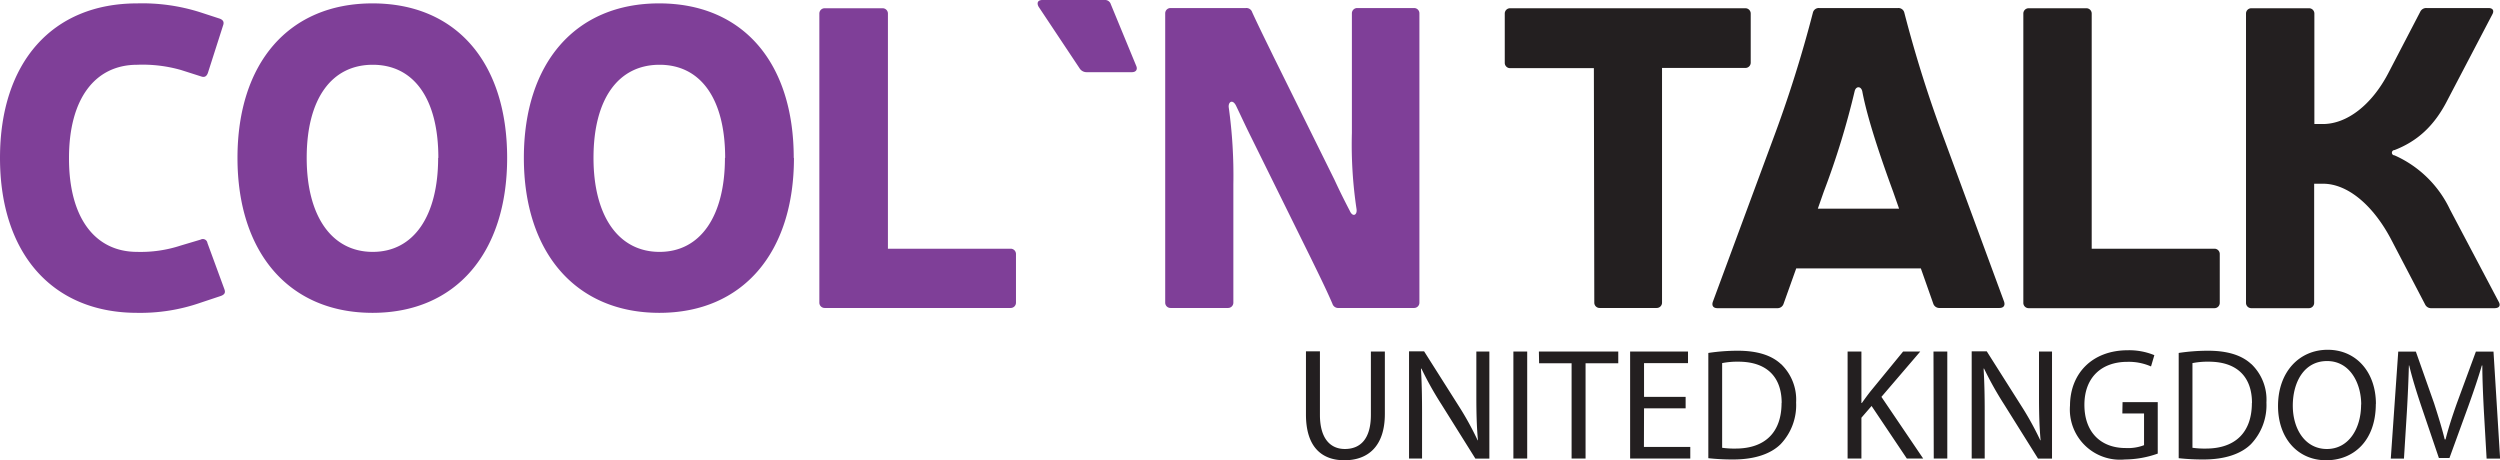
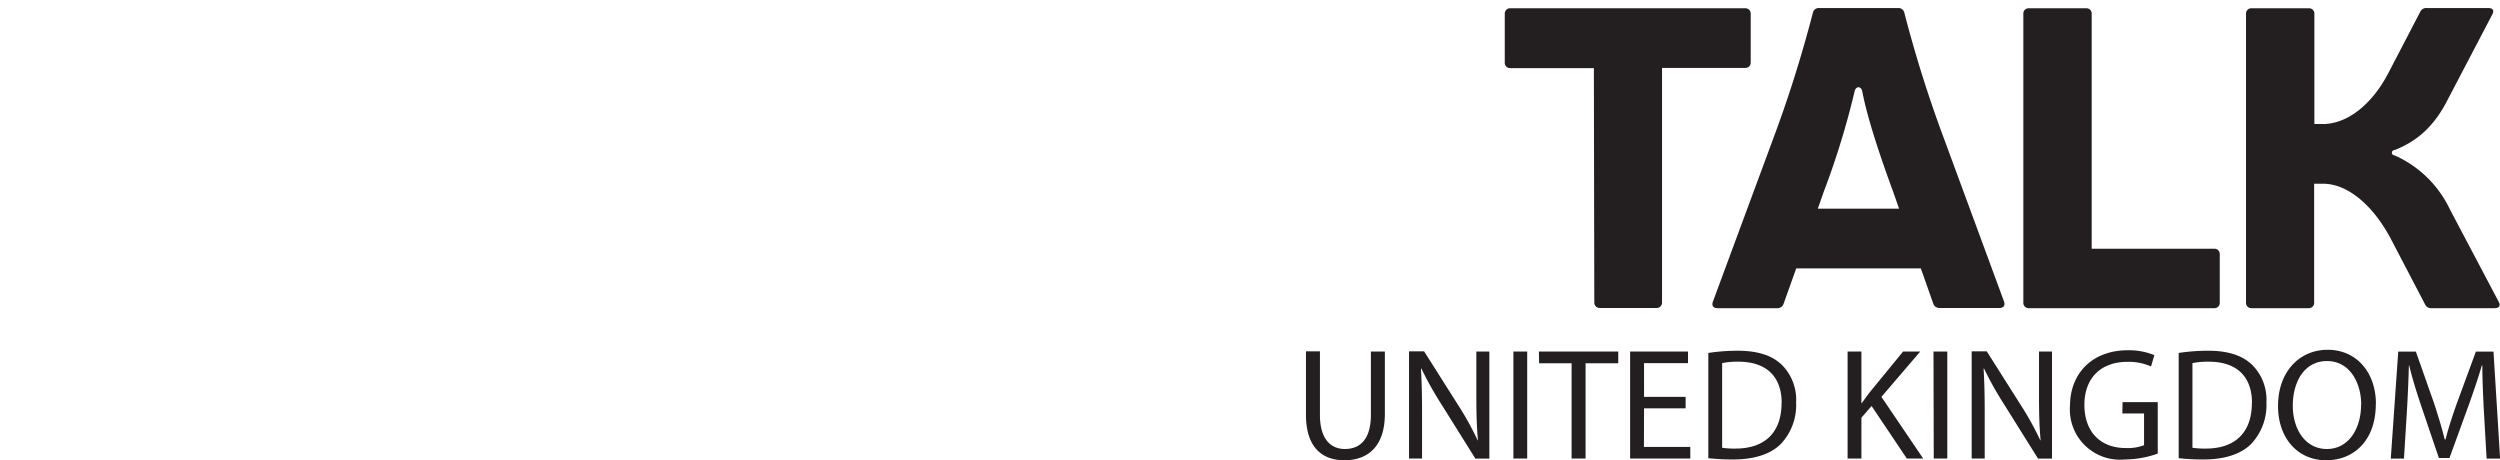
<svg xmlns="http://www.w3.org/2000/svg" width="472.45" height="86.98" viewBox="0 0 472.45 86.98">
  <title>coolntalkuk-logo</title>
  <g id="Layer_2" data-name="Layer 2">
    <g id="Layer_1-2" data-name="Layer 1">
-       <path d="M42.4,54.64c.24.64.08,1-.64,1.28L37.92,57.2a34.58,34.58,0,0,1-12,1.92C9.84,59.12,0,47.84,0,29.84S9.84.64,25.92.64A36.13,36.13,0,0,1,37.84,2.32l3.68,1.2c.64.24.88.64.64,1.28l-2.88,9c-.24.64-.64.88-1.28.64l-3.76-1.2a26.37,26.37,0,0,0-8.32-1c-8,0-12.88,6.48-12.88,17.6C13,41.12,17.92,47.6,25.92,47.6a24.22,24.22,0,0,0,8.24-1.2l3.76-1.12a.87.87,0,0,1,1.28.64Zm53.44-24.8c0,17.92-9.68,29.28-25.44,29.28S44.88,47.76,44.88,29.84,54.56.64,70.4.64,95.84,11.84,95.84,29.84Zm-13,0c0-11.2-4.64-17.6-12.4-17.6s-12.48,6.4-12.48,17.6c0,11,4.72,17.76,12.48,17.76S82.8,40.8,82.8,29.84Zm67.2,0c0,17.92-9.68,29.28-25.44,29.28S99,47.76,99,29.84,108.72.64,124.56.64,150,11.84,150,29.84Zm-13,0c0-11.2-4.64-17.6-12.4-17.6s-12.48,6.4-12.48,17.6c0,11,4.72,17.76,12.48,17.76S137,40.8,137,29.84ZM191,47h-23.2V2.56a1,1,0,0,0-1-1H155.84a1,1,0,0,0-1,1V57.2a1,1,0,0,0,1,1H191a1,1,0,0,0,1-1V48A1,1,0,0,0,191,47ZM209.92.8a1.14,1.14,0,0,0-1.2-.8H197c-.88,0-1.12.56-.72,1.28L204.08,13a1.55,1.55,0,0,0,1.28.64h8.56c.72,0,1.12-.48.8-1.2Zm57.36.72h-10.8a1,1,0,0,0-1,1V25.12a81.92,81.92,0,0,0,.88,14.4c.16,1.12-.72,1.6-1.28.32-1-1.92-1.92-3.76-2.88-5.84L240.72,10.8c-1.28-2.64-2.8-5.68-4.08-8.48a1.14,1.14,0,0,0-1.2-.8H221.2a1,1,0,0,0-1,1V57.2a1,1,0,0,0,1,1h10.88a1,1,0,0,0,1-1V34.8a93.09,93.09,0,0,0-.88-14.56c-.08-1,.72-1.52,1.36-.32,1,2.08,1.84,3.92,2.88,6l11.36,23c1.28,2.64,2.8,5.68,4,8.48a1.14,1.14,0,0,0,1.2.8h14.24a1,1,0,0,0,1-1V2.56A1,1,0,0,0,267.28,1.52Z" style="fill:#7f3f98" />
      <path d="M301.21,12.88H285.37a1,1,0,0,1-1-1V2.56a1,1,0,0,1,1-1h44.48a1,1,0,0,1,1,1v9.28a1,1,0,0,1-1,1H314.09V57.2a1,1,0,0,1-1,1h-10.8a1,1,0,0,1-1-1Zm64.16,44.56L363,50.72H339.45l-2.4,6.72a1.2,1.2,0,0,1-1.2.8H324.57c-.8,0-1.12-.48-.88-1.2L335,26.48a238.57,238.57,0,0,0,7.6-24.08,1.14,1.14,0,0,1,1.2-.88h14.88a1.14,1.14,0,0,1,1.2.88,238.57,238.57,0,0,0,7.6,24.08L378.73,57c.24.72-.08,1.2-.88,1.2H366.57A1.2,1.2,0,0,1,365.37,57.44Zm-6.48-18-1.12-3.2c-2.32-6.32-4.88-13.84-5.84-19-.24-1-1.2-1-1.44,0a151.31,151.31,0,0,1-5.84,19l-1.12,3.2Zm24.48,18.8h35.12a1,1,0,0,0,1-1V48a1,1,0,0,0-1-1h-23.2V2.56a1,1,0,0,0-1-1H383.37a1,1,0,0,0-1,1V57.2A1,1,0,0,0,383.37,58.24Zm42.08,0h10.88a1,1,0,0,0,1-1V34.72h1.68c4.56,0,9.36,3.92,12.8,10.4l6.48,12.4a1.24,1.24,0,0,0,1.2.72h11.92c.88,0,1.2-.48.8-1.2L463,39.6a21,21,0,0,0-10.48-10.24.5.5,0,0,1,0-1c4.32-1.68,7.52-4.56,10-9.44L471,2.72c.4-.72.08-1.2-.72-1.2H458.57a1.24,1.24,0,0,0-1.2.72l-6.08,11.68c-3.12,5.92-7.76,9.52-12.32,9.52h-1.6V2.56a1,1,0,0,0-1-1H425.45a1,1,0,0,0-1,1V57.2A1,1,0,0,0,425.45,58.24ZM259.07,78.4c0,4.47-1.92,6.45-4.92,6.45-2.7,0-4.71-1.92-4.71-6.45v-12H246.8V78.34c0,6.27,3.12,8.64,7.26,8.64,4.38,0,7.65-2.55,7.65-8.76V66.43h-2.64ZM279,74.89c0,3.15.06,5.61.3,8.31l-.06,0a57.24,57.24,0,0,0-3.63-6.57l-6.48-10.23h-2.85V86.65h2.46V78c0-3.36-.06-5.79-.21-8.34l.09,0a64.18,64.18,0,0,0,3.78,6.75l6.42,10.26h2.64V66.43H279Zm7,11.76h2.61V66.43H286Zm4.86-18H297v18h2.64v-18h6.18V66.43h-15Zm19.83,8.52h7.86V75h-7.86V68.62H319V66.43H308.06V86.65h11.37V84.46h-8.76Zm25.89-8.37a9.31,9.31,0,0,1,2.85,7.26,10.69,10.69,0,0,1-2.91,7.86c-1.89,1.89-5,2.91-8.94,2.91a42.13,42.13,0,0,1-4.74-.24V66.7a37.38,37.38,0,0,1,5.55-.42C332.12,66.28,334.79,67.15,336.56,68.8Zm.12,7.35c0-4.77-2.67-7.8-8.19-7.8a14.83,14.83,0,0,0-3.06.27v16a16.48,16.48,0,0,0,2.64.15C333.65,84.73,336.68,81.61,336.68,76.15Zm26.19-9.72h-3.24L353.45,74c-.51.66-1.05,1.38-1.59,2.16h-.09V66.43h-2.61V86.65h2.61V78.94l1.92-2.22,6.66,9.93h3.09L355.55,75Zm2.55,20.22H368V66.43h-2.61Zm19.89-11.76c0,3.15.06,5.61.3,8.31l-.06,0a57.24,57.24,0,0,0-3.63-6.57l-6.48-10.23h-2.85V86.65h2.46V78c0-3.36-.06-5.79-.21-8.34l.09,0a64.18,64.18,0,0,0,3.78,6.75l6.42,10.26h2.64V66.43h-2.46Zm15.75,3.24h4.1v6a8.45,8.45,0,0,1-3.47.54c-4.71,0-7.8-3-7.8-8.16s3.21-8.13,8.13-8.13a10.43,10.43,0,0,1,4.46.87l.63-2.13a12.5,12.5,0,0,0-5-.93c-6.77,0-10.91,4.41-10.94,10.44a9.48,9.48,0,0,0,10.38,10.2,18.82,18.82,0,0,0,6.2-1.11V76h-6.65Zm24.38-9.33a9.31,9.31,0,0,1,2.85,7.26,10.69,10.69,0,0,1-2.91,7.86c-1.89,1.89-5,2.91-8.94,2.91a41.94,41.94,0,0,1-4.73-.24V66.7a37.38,37.38,0,0,1,5.55-.42C421,66.28,423.67,67.15,425.44,68.8Zm.12,7.35c0-4.77-2.66-7.8-8.19-7.8a14.9,14.9,0,0,0-3.06.27v16a16.63,16.63,0,0,0,2.64.15C422.53,84.73,425.56,81.61,425.56,76.15Zm23.4.18c0,7-4.23,10.65-9.39,10.65-5.34,0-9.09-4.14-9.09-10.26,0-6.42,4-10.62,9.39-10.62S449,70.33,449,76.33Zm-2.76.12c0-4-2.1-8.22-6.45-8.22s-6.48,4-6.48,8.43,2.34,8.19,6.45,8.19S446.2,81,446.2,76.45Zm25-10h-3.33l-3.6,9.78c-.9,2.55-1.62,4.77-2.13,6.81H462c-.51-2.1-1.2-4.32-2-6.81l-3.45-9.78h-3.33l-1.41,20.22h2.49l.54-8.67c.18-3,.33-6.42.39-8.94h.06c.57,2.4,1.38,5,2.34,7.86l3.27,9.63h2l3.57-9.81c1-2.79,1.86-5.31,2.55-7.68h.09c0,2.52.15,5.91.3,8.73l.51,8.88h2.55Z" style="fill:#231f20" />
    </g>
  </g>
</svg>